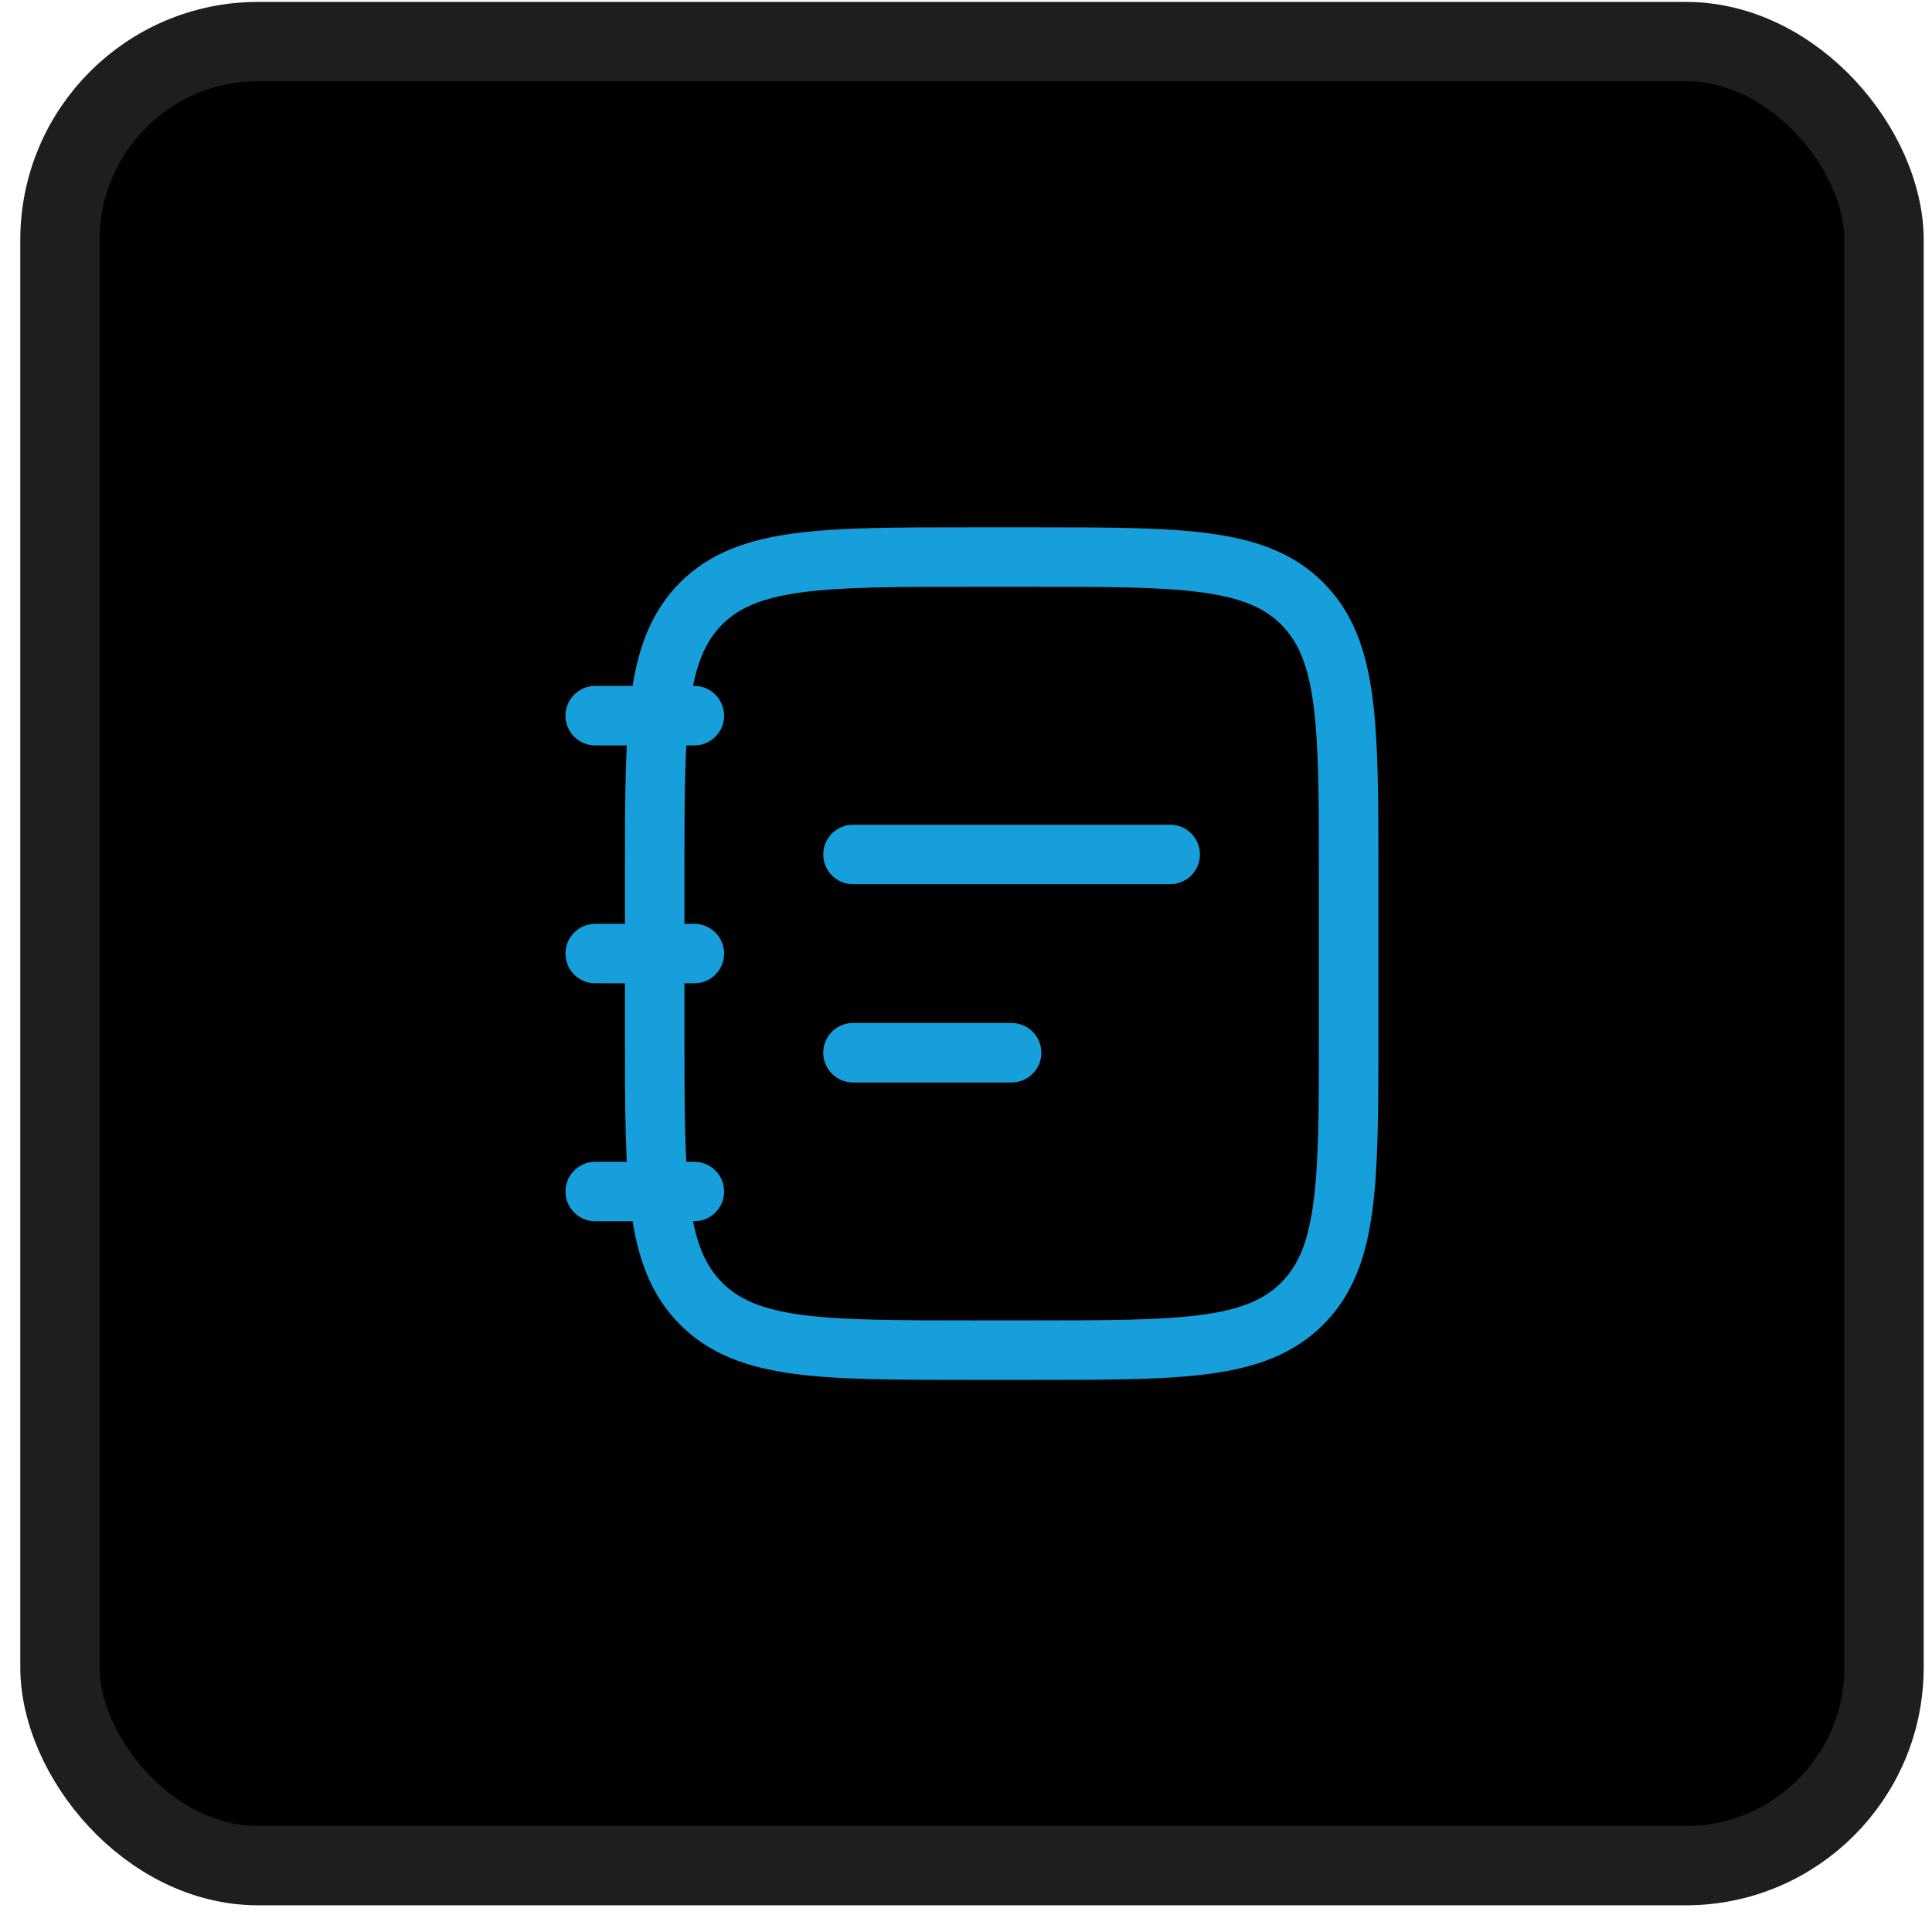
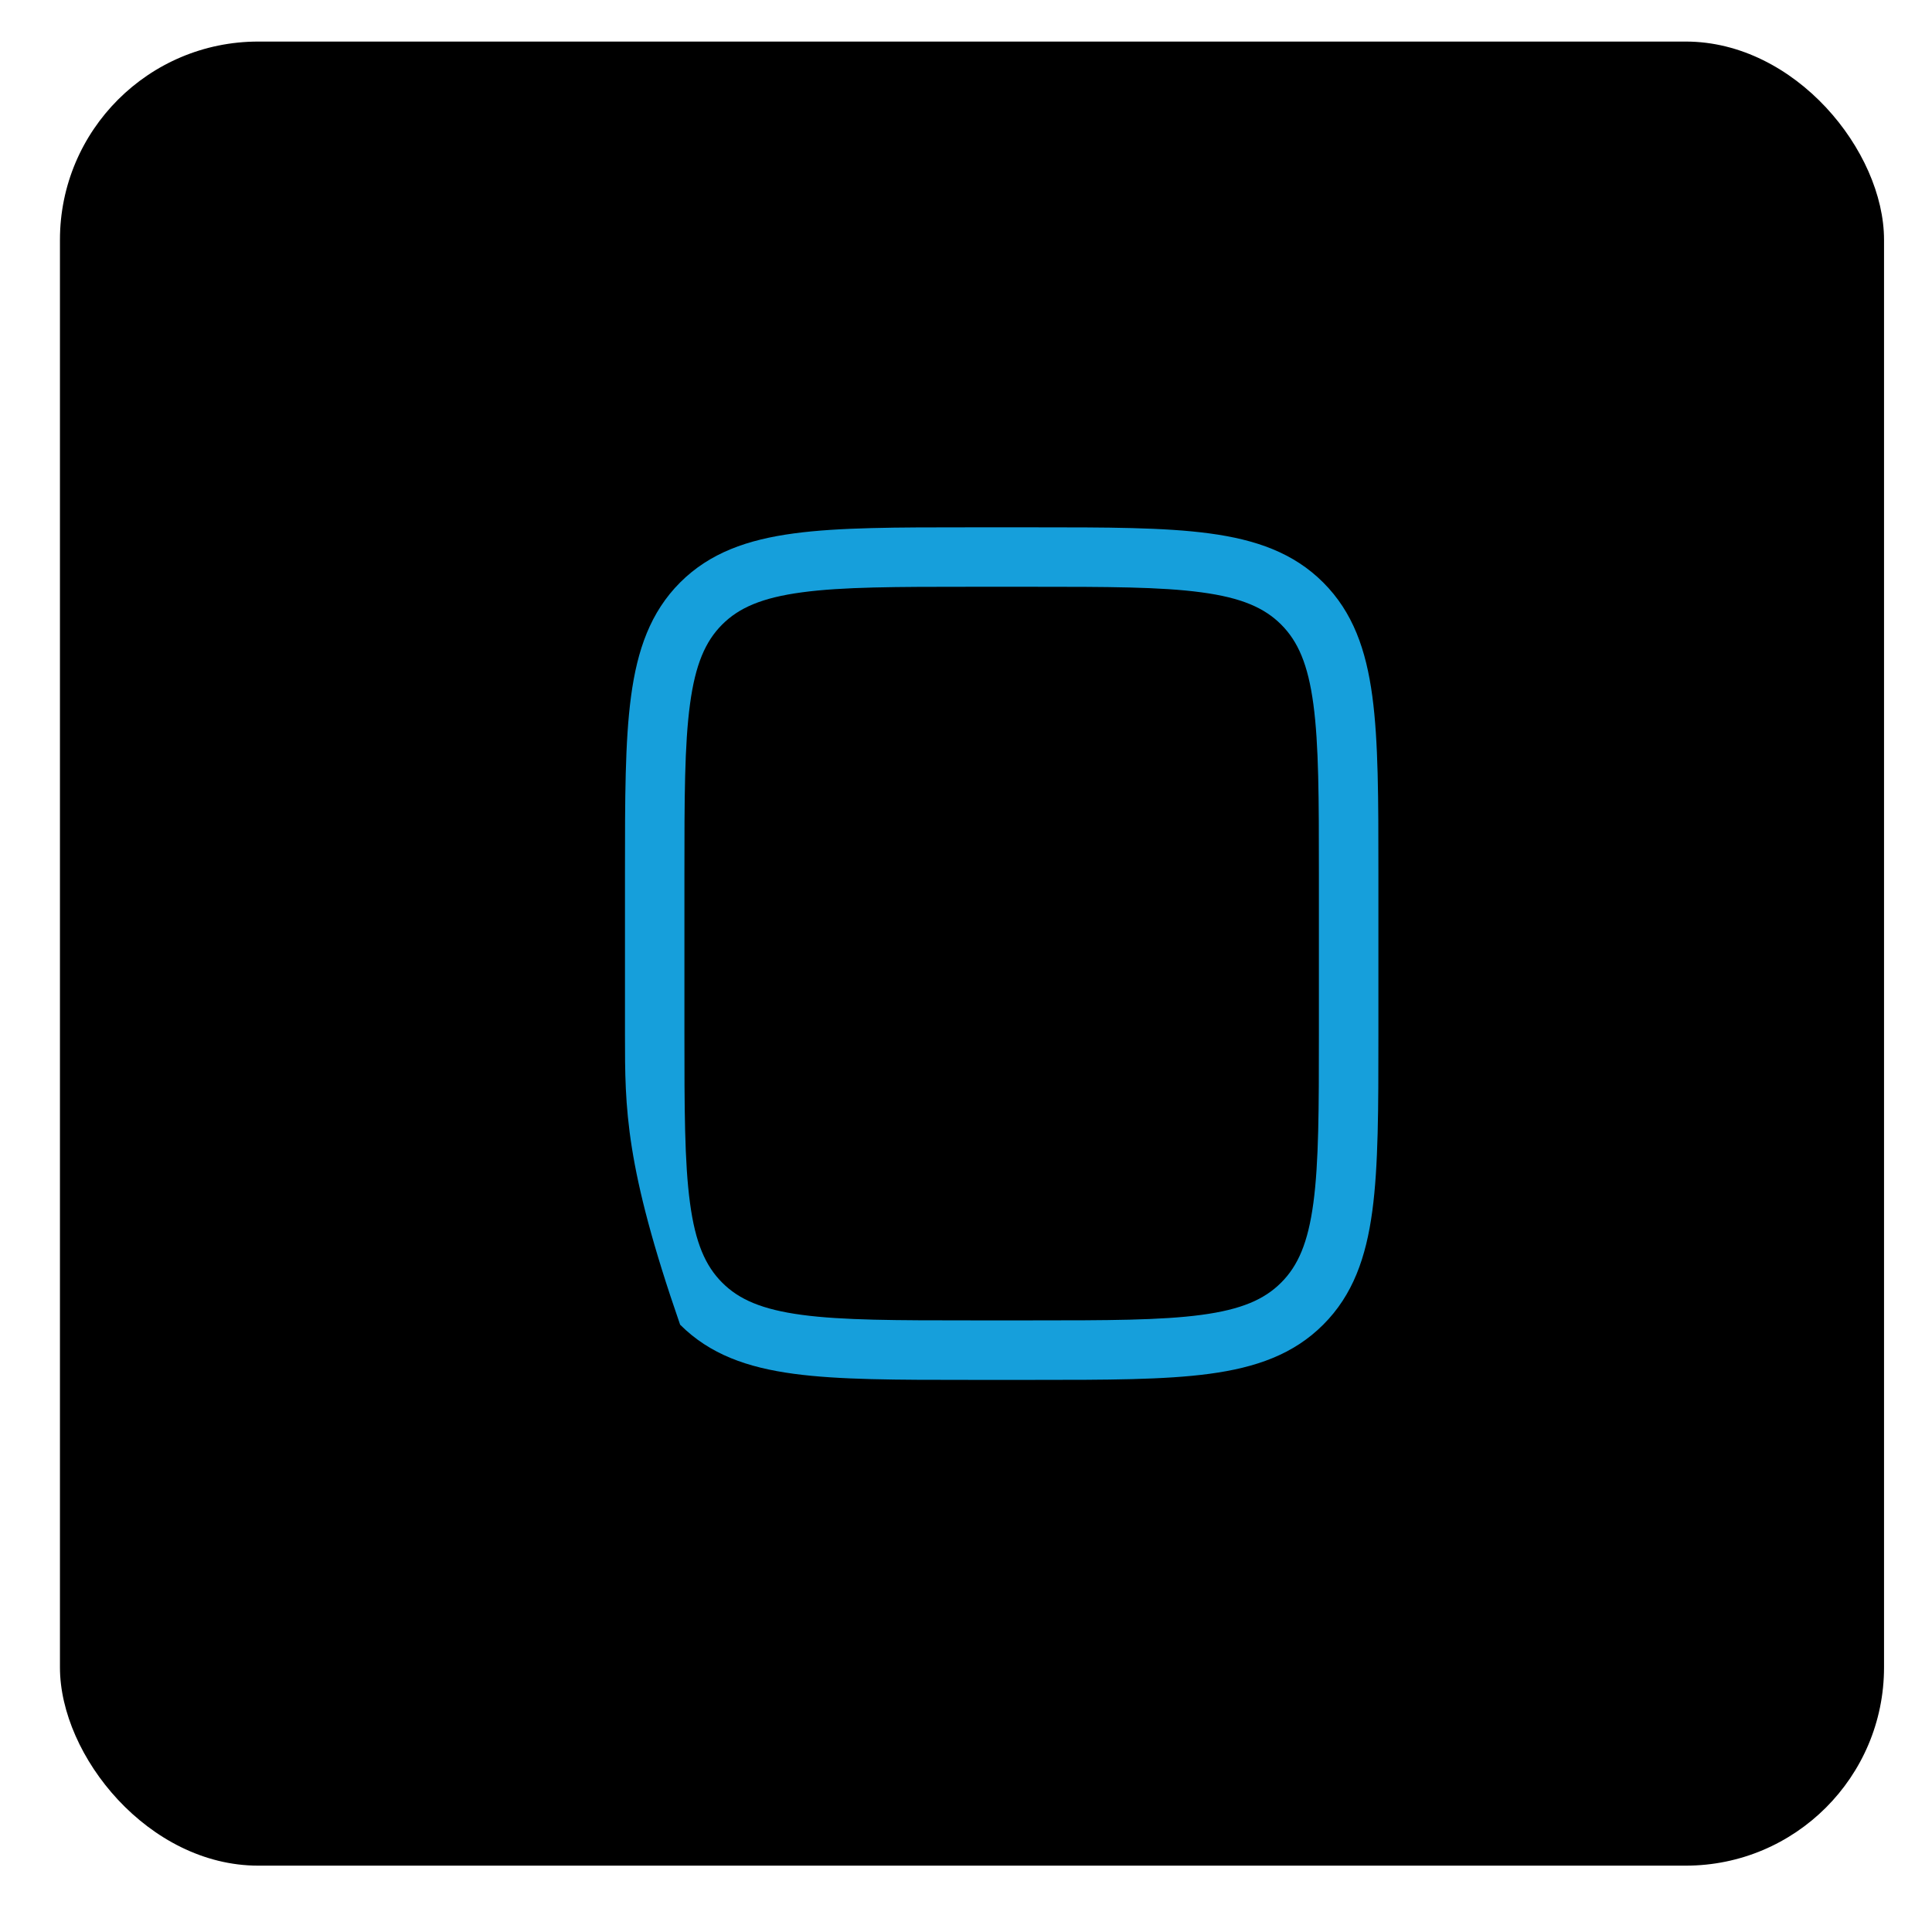
<svg xmlns="http://www.w3.org/2000/svg" width="35" height="35" viewBox="0 0 35 35" fill="none">
  <rect x="1.086" y="0.753" width="33.045" height="33.045" rx="3.592" fill="black" />
-   <rect x="1.086" y="0.753" width="33.045" height="33.045" rx="3.592" stroke="#1E1E1E" stroke-width="1.437" />
-   <path fill-rule="evenodd" clip-rule="evenodd" d="M14.914 15.479C14.914 15.182 15.155 14.941 15.452 14.941H21.199C21.497 14.941 21.738 15.182 21.738 15.479C21.738 15.777 21.497 16.018 21.199 16.018H15.452C15.155 16.018 14.914 15.777 14.914 15.479ZM14.914 19.071C14.914 18.774 15.155 18.532 15.452 18.532H18.326C18.623 18.532 18.865 18.774 18.865 19.071C18.865 19.369 18.623 19.61 18.326 19.61H15.452C15.155 19.61 14.914 19.369 14.914 19.071Z" fill="#169FDB" />
-   <path fill-rule="evenodd" clip-rule="evenodd" d="M17.567 9.553H18.726C20.046 9.553 21.091 9.553 21.91 9.663C22.752 9.776 23.434 10.015 23.971 10.552C24.509 11.09 24.748 11.771 24.861 12.614C24.971 13.432 24.971 14.478 24.971 15.798V18.753C24.971 20.073 24.971 21.119 24.861 21.937C24.748 22.779 24.509 23.461 23.971 23.998C23.434 24.536 22.752 24.775 21.91 24.888C21.091 24.998 20.046 24.998 18.726 24.998H17.567C16.247 24.998 15.201 24.998 14.383 24.888C13.54 24.775 12.859 24.536 12.321 23.998C11.784 23.461 11.545 22.779 11.432 21.937C11.322 21.119 11.322 20.073 11.322 18.753V15.798C11.322 14.478 11.322 13.432 11.432 12.614C11.545 11.771 11.784 11.09 12.321 10.552C12.859 10.015 13.54 9.776 14.383 9.663C15.201 9.553 16.247 9.553 17.567 9.553ZM14.526 10.731C13.803 10.828 13.387 11.01 13.083 11.314C12.779 11.618 12.597 12.035 12.5 12.757C12.4 13.496 12.399 14.469 12.399 15.838V18.712C12.399 20.082 12.4 21.055 12.5 21.793C12.597 22.516 12.779 22.932 13.083 23.236C13.387 23.541 13.803 23.723 14.526 23.82C15.264 23.919 16.238 23.92 17.608 23.92H18.685C20.055 23.92 21.028 23.919 21.766 23.82C22.489 23.723 22.905 23.541 23.209 23.236C23.514 22.932 23.696 22.516 23.793 21.793C23.892 21.055 23.893 20.082 23.893 18.712V15.838C23.893 14.469 23.892 13.496 23.793 12.757C23.696 12.035 23.514 11.618 23.209 11.314C22.905 11.01 22.489 10.828 21.766 10.731C21.028 10.631 20.055 10.63 18.685 10.63H17.608C16.238 10.63 15.264 10.631 14.526 10.731Z" fill="#169FDB" />
-   <path fill-rule="evenodd" clip-rule="evenodd" d="M10.244 12.965C10.244 12.668 10.485 12.426 10.783 12.426L12.579 12.426C12.876 12.426 13.118 12.668 13.118 12.965C13.118 13.263 12.876 13.504 12.579 13.504L10.783 13.504C10.485 13.504 10.244 13.263 10.244 12.965ZM10.244 17.275C10.244 16.978 10.485 16.736 10.783 16.736H12.579C12.876 16.736 13.118 16.978 13.118 17.275C13.118 17.573 12.876 17.814 12.579 17.814H10.783C10.485 17.814 10.244 17.573 10.244 17.275ZM10.244 21.586C10.244 21.288 10.485 21.047 10.783 21.047H12.579C12.876 21.047 13.118 21.288 13.118 21.586C13.118 21.883 12.876 22.124 12.579 22.124H10.783C10.485 22.124 10.244 21.883 10.244 21.586Z" fill="#169FDB" />
+   <path fill-rule="evenodd" clip-rule="evenodd" d="M17.567 9.553H18.726C20.046 9.553 21.091 9.553 21.91 9.663C22.752 9.776 23.434 10.015 23.971 10.552C24.509 11.09 24.748 11.771 24.861 12.614C24.971 13.432 24.971 14.478 24.971 15.798V18.753C24.971 20.073 24.971 21.119 24.861 21.937C24.748 22.779 24.509 23.461 23.971 23.998C23.434 24.536 22.752 24.775 21.91 24.888C21.091 24.998 20.046 24.998 18.726 24.998H17.567C16.247 24.998 15.201 24.998 14.383 24.888C13.54 24.775 12.859 24.536 12.321 23.998C11.322 21.119 11.322 20.073 11.322 18.753V15.798C11.322 14.478 11.322 13.432 11.432 12.614C11.545 11.771 11.784 11.09 12.321 10.552C12.859 10.015 13.54 9.776 14.383 9.663C15.201 9.553 16.247 9.553 17.567 9.553ZM14.526 10.731C13.803 10.828 13.387 11.01 13.083 11.314C12.779 11.618 12.597 12.035 12.5 12.757C12.4 13.496 12.399 14.469 12.399 15.838V18.712C12.399 20.082 12.4 21.055 12.5 21.793C12.597 22.516 12.779 22.932 13.083 23.236C13.387 23.541 13.803 23.723 14.526 23.82C15.264 23.919 16.238 23.92 17.608 23.92H18.685C20.055 23.92 21.028 23.919 21.766 23.82C22.489 23.723 22.905 23.541 23.209 23.236C23.514 22.932 23.696 22.516 23.793 21.793C23.892 21.055 23.893 20.082 23.893 18.712V15.838C23.893 14.469 23.892 13.496 23.793 12.757C23.696 12.035 23.514 11.618 23.209 11.314C22.905 11.01 22.489 10.828 21.766 10.731C21.028 10.631 20.055 10.63 18.685 10.63H17.608C16.238 10.63 15.264 10.631 14.526 10.731Z" fill="#169FDB" />
</svg>